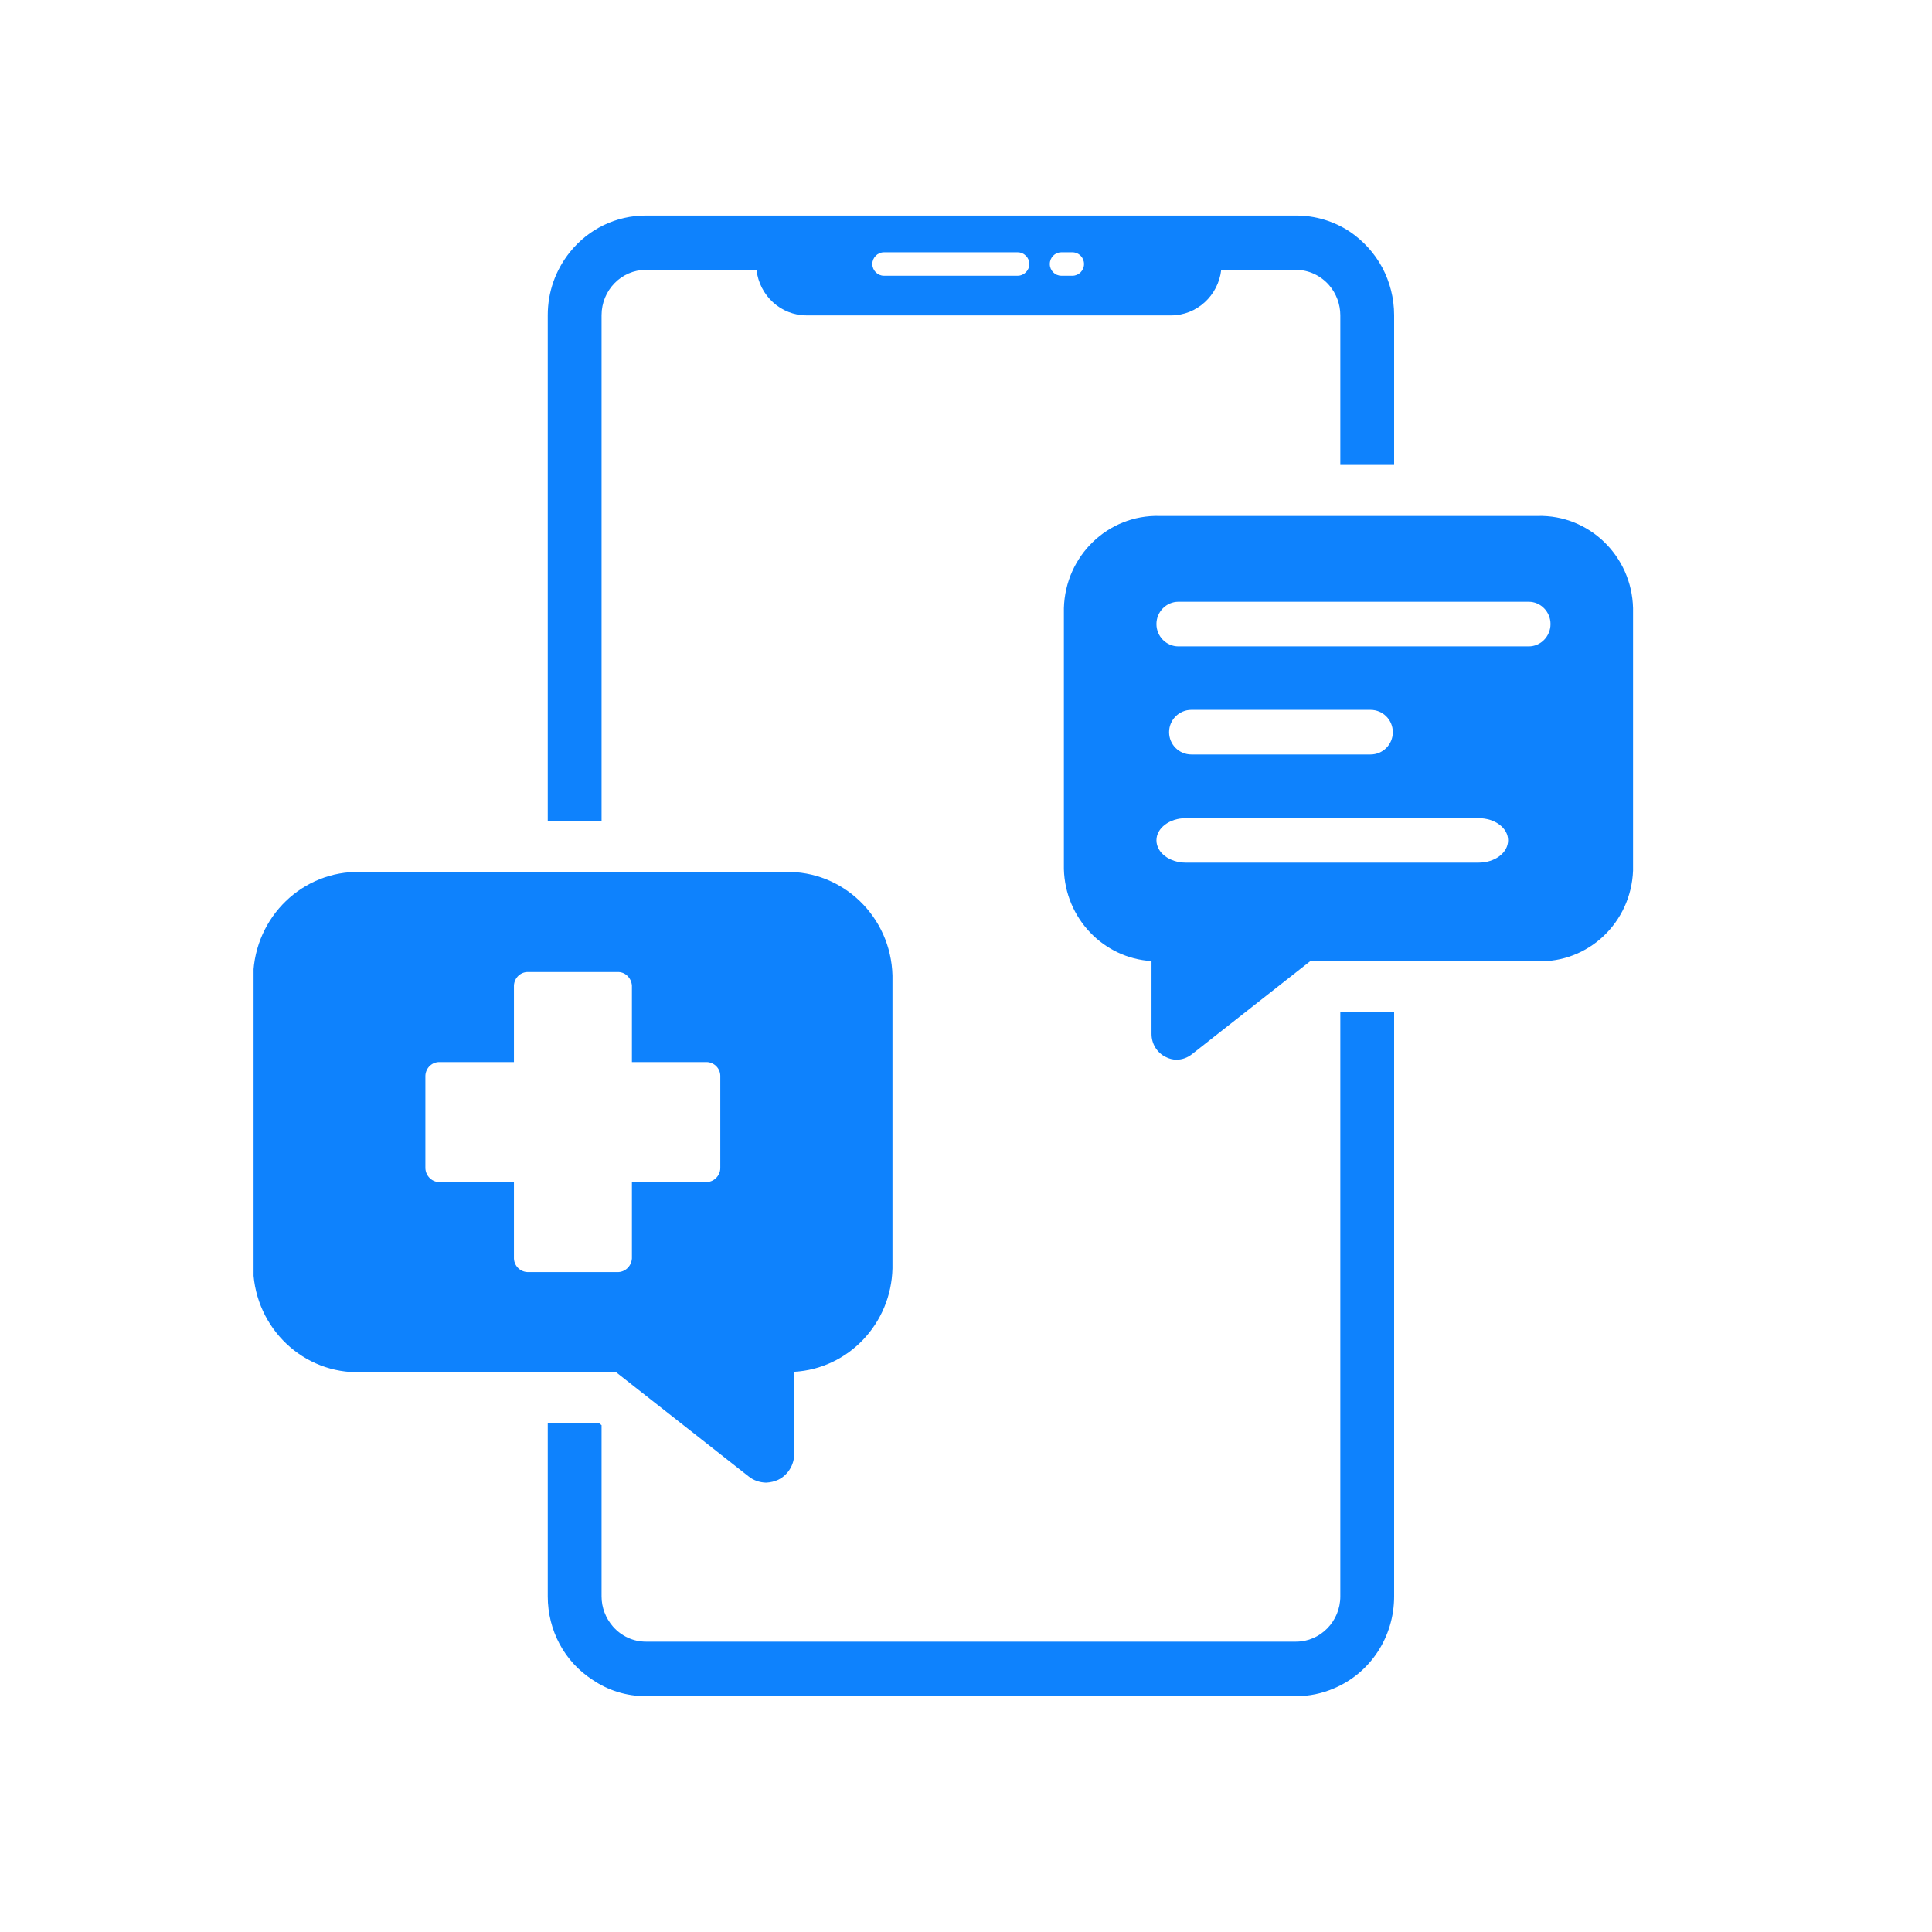
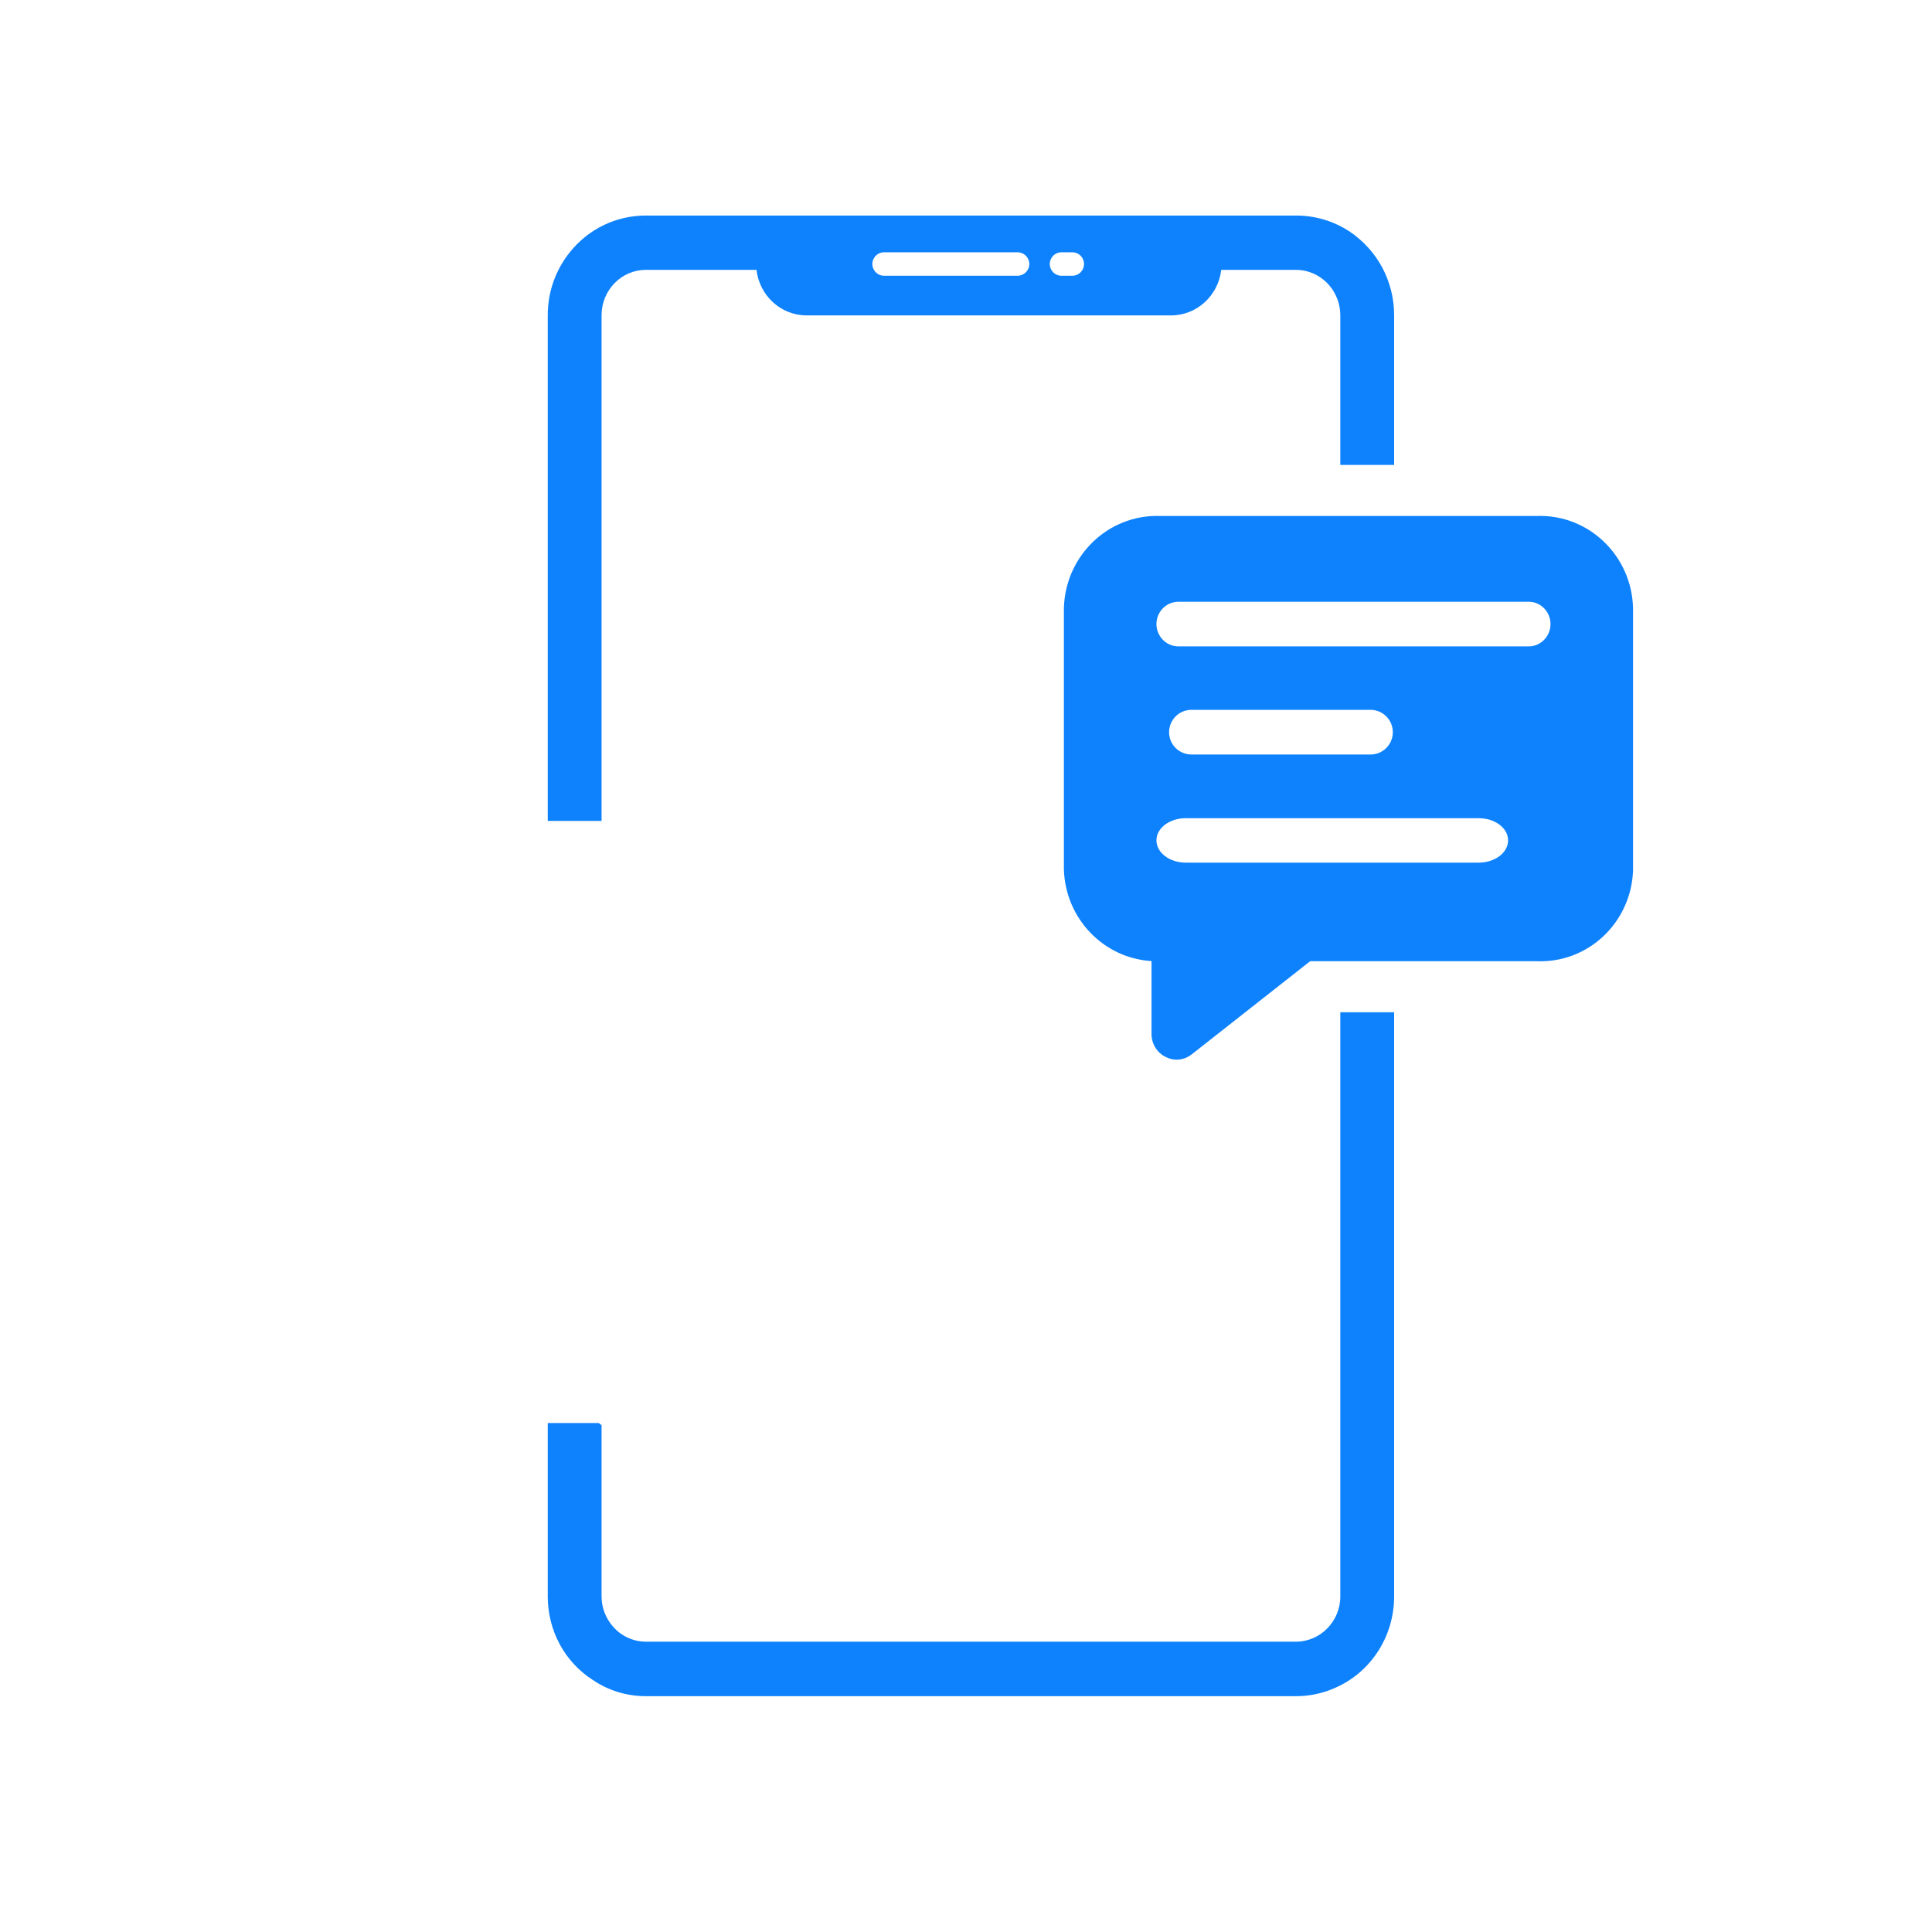
<svg xmlns="http://www.w3.org/2000/svg" width="55" zoomAndPan="magnify" viewBox="0 0 41.25 41.25" height="55" preserveAspectRatio="xMidYMid meet" version="1.0">
  <defs>
    <clipPath id="ccc728c3d7">
-       <path d="M 5.414 18 L 20 18 L 20 32 L 5.414 32 Z M 5.414 18 " clip-rule="nonzero" />
-     </clipPath>
+       </clipPath>
    <clipPath id="b6d50212e7">
      <path d="M 22 11 L 34.879 11 L 34.879 23 L 22 23 Z M 22 11 " clip-rule="nonzero" />
    </clipPath>
    <clipPath id="1658a1cd92">
      <path d="M 11 4.57 L 30 4.57 L 30 36.246 L 11 36.246 Z M 11 4.57 " clip-rule="nonzero" />
    </clipPath>
  </defs>
  <g clip-path="url(#ccc728c3d7)">
-     <path fill="#0e82fd" d="M 13.492 26.871 C 13.48 27.039 13.34 27.168 13.176 27.16 L 11.289 27.16 C 11.121 27.168 10.98 27.039 10.973 26.871 L 10.973 25.238 L 9.395 25.238 C 9.23 25.246 9.09 25.113 9.082 24.945 L 9.082 22.965 C 9.09 22.797 9.23 22.668 9.395 22.676 L 10.973 22.676 L 10.973 21.043 C 10.98 20.875 11.121 20.742 11.289 20.754 L 13.176 20.754 C 13.34 20.742 13.48 20.875 13.492 21.043 L 13.492 22.676 L 15.066 22.676 C 15.23 22.668 15.375 22.797 15.379 22.965 L 15.379 24.945 C 15.375 25.113 15.23 25.246 15.066 25.238 L 13.492 25.238 Z M 16.766 18.617 L 7.695 18.617 C 6.465 18.586 5.441 19.574 5.406 20.828 L 5.406 27.121 C 5.457 28.367 6.484 29.34 7.711 29.297 L 13.152 29.297 L 15.984 31.523 C 16.09 31.609 16.219 31.652 16.355 31.656 C 16.445 31.652 16.535 31.633 16.617 31.594 C 16.824 31.492 16.957 31.277 16.957 31.043 L 16.957 29.289 C 18.113 29.223 19.027 28.262 19.055 27.082 L 19.055 20.828 C 19.023 19.574 17.996 18.586 16.766 18.617 " fill-opacity="1" fill-rule="nonzero" />
-   </g>
+     </g>
  <g clip-path="url(#b6d50212e7)">
    <path fill="#0e82fd" d="M 25.316 18.418 C 24.973 18.418 24.691 18.207 24.691 17.941 C 24.691 17.68 24.973 17.469 25.316 17.469 L 31.57 17.469 C 31.918 17.469 32.199 17.68 32.199 17.941 C 32.199 18.207 31.918 18.418 31.57 18.418 Z M 29.738 15.633 C 29.738 15.895 29.527 16.109 29.262 16.109 L 25.438 16.109 C 25.172 16.109 24.961 15.895 24.961 15.633 C 24.961 15.371 25.172 15.156 25.438 15.156 L 29.262 15.156 C 29.527 15.156 29.738 15.371 29.738 15.633 Z M 25.16 12.848 L 32.641 12.848 C 32.895 12.848 33.105 13.062 33.105 13.324 C 33.105 13.586 32.895 13.801 32.641 13.801 L 25.16 13.801 C 24.902 13.801 24.691 13.586 24.691 13.324 C 24.691 13.062 24.902 12.848 25.16 12.848 Z M 32.832 11.016 L 24.754 11.016 C 23.656 10.988 22.746 11.867 22.715 12.984 L 22.715 18.555 C 22.742 19.605 23.555 20.457 24.586 20.52 L 24.586 22.078 C 24.586 22.285 24.703 22.477 24.887 22.566 C 24.961 22.605 25.039 22.625 25.121 22.625 C 25.242 22.625 25.355 22.582 25.449 22.508 L 27.973 20.523 L 32.82 20.523 C 33.91 20.562 34.824 19.699 34.867 18.59 L 34.867 12.984 C 34.84 11.867 33.926 10.988 32.832 11.016 " fill-opacity="1" fill-rule="nonzero" />
  </g>
  <g clip-path="url(#1658a1cd92)">
    <path fill="#0e82fd" d="M 28.617 21.613 L 28.617 34.086 C 28.617 34.617 28.191 35.051 27.672 35.051 L 13.789 35.051 C 13.523 35.051 13.266 34.934 13.086 34.727 C 12.93 34.547 12.844 34.32 12.844 34.086 L 12.844 30.43 L 12.785 30.383 L 11.695 30.383 L 11.695 34.086 C 11.695 34.809 12.051 35.477 12.648 35.863 C 12.984 36.094 13.379 36.215 13.789 36.215 L 27.672 36.215 C 27.949 36.215 28.223 36.16 28.484 36.047 C 29.262 35.719 29.766 34.945 29.766 34.086 L 29.766 21.613 Z M 22.898 5.887 L 22.66 5.887 C 22.523 5.887 22.414 5.773 22.414 5.637 C 22.414 5.5 22.523 5.387 22.66 5.387 L 22.898 5.387 C 23.035 5.387 23.145 5.5 23.145 5.637 C 23.145 5.773 23.035 5.887 22.898 5.887 Z M 21.73 5.887 L 18.871 5.887 C 18.738 5.887 18.625 5.773 18.625 5.637 C 18.625 5.5 18.738 5.387 18.871 5.387 L 21.73 5.387 C 21.863 5.387 21.977 5.5 21.977 5.637 C 21.977 5.773 21.863 5.887 21.73 5.887 Z M 29.512 5.711 C 29.348 5.406 29.109 5.141 28.812 4.941 C 28.473 4.719 28.078 4.602 27.672 4.602 L 13.789 4.602 C 13.156 4.602 12.566 4.887 12.168 5.383 C 11.859 5.77 11.695 6.234 11.695 6.73 L 11.695 17.527 L 12.844 17.527 L 12.844 6.73 C 12.844 6.195 13.27 5.762 13.789 5.762 L 16.152 5.762 C 16.215 6.309 16.668 6.734 17.223 6.734 L 25.004 6.734 C 25.555 6.734 26.012 6.309 26.074 5.762 L 27.672 5.762 C 27.941 5.762 28.199 5.883 28.379 6.09 C 28.531 6.266 28.617 6.496 28.617 6.73 L 28.617 9.926 L 29.766 9.926 L 29.766 6.73 C 29.766 6.367 29.676 6.02 29.512 5.711 " fill-opacity="1" fill-rule="nonzero" />
  </g>
</svg>